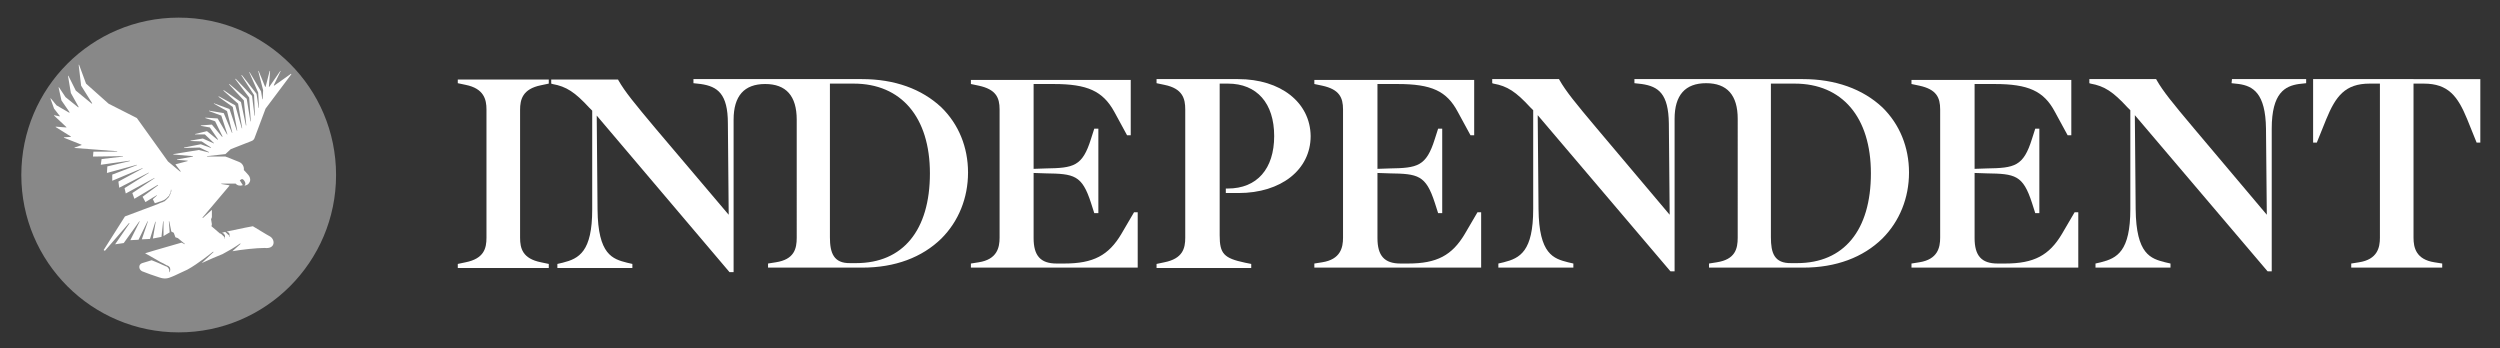
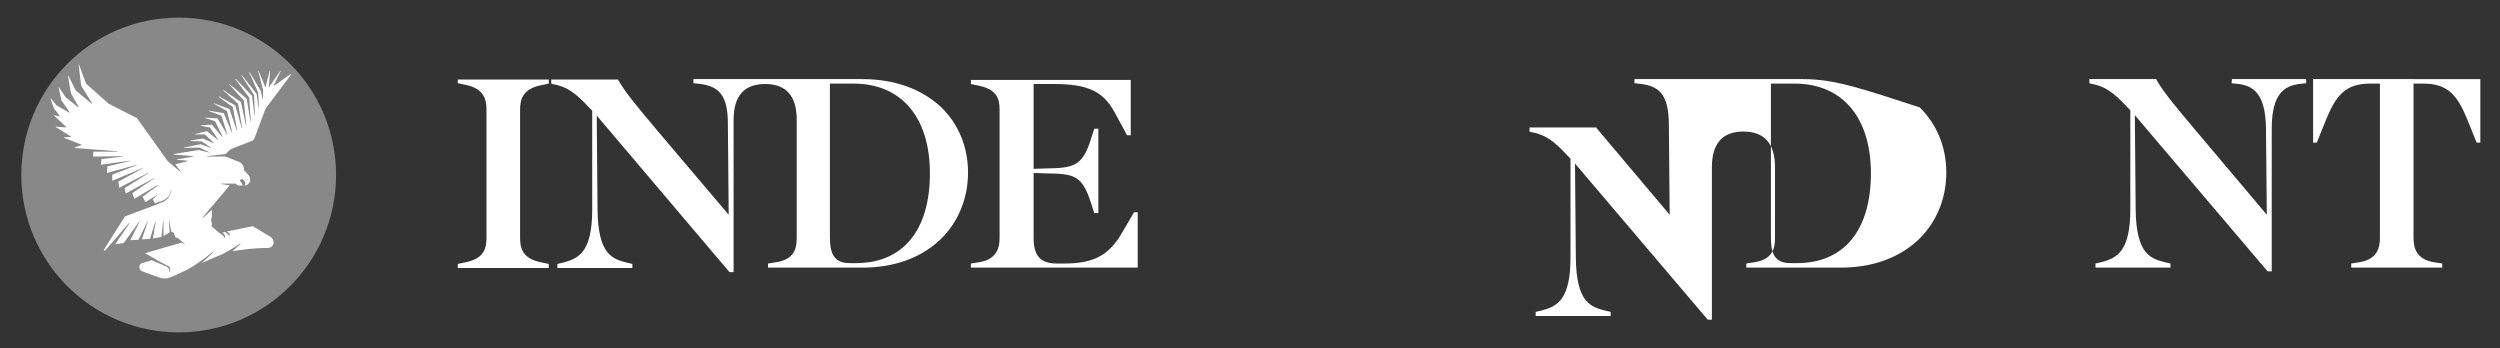
<svg xmlns="http://www.w3.org/2000/svg" viewBox="15 278 610 85">
  <rect x="15" y="278" width="610" height="85" fill="#333333" stroke="none" />
  <style type="text/css">
    .st0{fill:#ffffff;}
    .st1{fill:#888888;}
    .st2{fill:#ffffff;}
  </style>
  <g id="logo">
    <g id="Group">
      <path id="Shape" class="st0" d="M126.7,298.3l1.9,0.4c4.5,0.9,5.1,3.6,5.1,6V336c0,2.6-0.6,5.1-5.1,6l-1.9,0.4v1h22.2v-1L147,342         c-4.5-0.9-5.1-3.4-5.1-6v-31.2c0-2.5,0.6-5.1,5.1-6l1.9-0.4v-1h-22.2V298.3" />
      <path id="Shape_1_" class="st0" d="M579.4,297.3v15.5h0.9l2.3-5.7c2.3-5.6,4.6-8.7,10.6-8.7h2.5V336c0,2.4-0.6,5.3-5.1,6         l-1.9,0.3v1h22.2v-1L609,342c-4.5-0.7-5.1-3.6-5.1-6v-37.6h2.5c6,0,8.3,3.1,10.6,8.7l2.3,5.7h0.9v-15.5H579.4" />
      <path id="Shape_2_" class="st0" d="M559.5,298.3l1.8,0.2c3.4,0.5,6.5,2.2,6.6,10.9l0.2,21l-17.8-21.1c-5.3-6.3-7.5-9-9.1-11.8         l-0.1-0.2l-16.3,0v1l0.3,0.1c3.4,0.6,5.5,2,9,5.8l0.7,0.7v24.1c0,10.3-3.2,12-7.2,13l-1.3,0.3v1h18.3v-1l-1.3-0.3         c-3.5-0.9-7.1-1.9-7.2-13l-0.2-22.9l32.3,38l0.1,0.1h1v-34.8c0-8.8,3.3-10.4,6.6-10.9l1.8-0.2v-1h-18.1L559.5,298.3" />
-       <path id="Shape_3_" class="st0" d="M372.4,335.1c-3.1,5.2-6.8,7.2-13.8,7.2h-1.9c-3.9,0-5.6-1.9-5.6-6.2v-15.9l2.9,0.1         c7,0.1,8.9,0.4,11.1,7.2l0.8,2.5h1v-20.6h-1l-0.8,2.5c-2.1,6.7-4.2,7.1-11.1,7.2l-2.9,0.1v-20.7h4.9c8.3,0,12,1.7,14.7,6.8         l3.1,5.7h0.9v-13.5h-39v1l1.9,0.4c4.2,0.9,5.1,2.9,5.1,5.8V336c0,2.4-0.6,5.3-5.1,6l-1.9,0.3v1h40.7v-13.5h-0.9L372.4,335.1" />
-       <path id="Shape_4_" class="st0" d="M518.1,335.1c-3.1,5.2-6.8,7.2-13.8,7.2h-1.9c-3.9,0-5.6-1.9-5.6-6.2v-15.9l2.9,0.1         c7,0.1,8.9,0.4,11.1,7.2l0.8,2.5h1v-20.6h-1l-0.8,2.5c-2.1,6.7-4.2,7.1-11.1,7.2l-2.9,0.1v-20.7h4.9c8.2,0,12,1.7,14.7,6.8         l3.1,5.7h0.9v-13.5h-39v1l1.9,0.4c4.2,0.9,5.1,2.9,5.1,5.8V336c0,2.4-0.6,5.3-5.1,6l-1.9,0.3v1h40.7v-13.5h-0.9L518.1,335.1" />
      <path id="Shape_5_" class="st0" d="M217.5,335.9v-37.5h5.8c11.6,0,18.6,8.2,18.6,21.9c0,13.9-6.6,21.9-18,21.9h-1.4         C218.4,342.3,217.5,339.7,217.5,335.9 M225.3,297.3h-41.1v1l1.8,0.2c4.1,0.6,6.6,2.4,6.6,9.6l0.2,22.3L175,309.4         c-5.2-6.2-7.5-9-9.1-11.8l-0.1-0.2h-16.3v1l0.3,0.1c3.4,0.6,5.5,2,9,5.8l0.7,0.7v24.1c0,10.3-3.2,12-7.2,13l-1.3,0.3v1h18.3v-1         l-1.3-0.3c-3.5-0.9-7.1-1.9-7.2-13l-0.2-22.9l32.4,38.2h1v-37.2c0-5.8,2.6-8.7,7.7-8.7c5.1,0,7.7,2.9,7.7,8.7V336         c0,2.7-0.6,5.3-5.1,6l-1.9,0.3v1h23c8,0,14.6-2.5,19.3-7.1c4.2-4.2,6.5-9.9,6.5-16.1c0-6.2-2.3-11.8-6.5-15.9         C239.9,299.7,233.3,297.3,225.3,297.3" />
-       <path id="Shape_6_" class="st0" d="M447.1,335.9v-37.5h5.8c11.6,0,18.6,8.2,18.6,21.9c0,13.9-6.6,21.9-18,21.9h-1.4         C447.9,342.3,447.1,339.7,447.1,335.9 M454.9,297.3h-41.1v1l1.8,0.2c4.1,0.6,6.5,2.4,6.6,9.6l0.2,22.3l-17.8-21.1         c-5.3-6.3-7.5-9-9.1-11.8l-0.1-0.2h-16.3v1l0.3,0.1c3.4,0.6,5.5,2,9,5.8l0.7,0.7v24.1c0,10.3-3.2,12-7.2,13l-1.3,0.3v1h18.3v-1         l-1.3-0.3c-3.5-0.9-7.1-1.9-7.2-13l-0.2-22.9l32.3,38l0.1,0.1h1v-37.2c0-5.8,2.6-8.7,7.7-8.7c5.1,0,7.7,2.9,7.7,8.7V336         c0,2.7-0.6,5.3-5.1,6l-1.9,0.3v1h23c8,0,14.6-2.5,19.3-7.1c4.2-4.2,6.5-9.9,6.5-16.1c0-6.2-2.3-11.8-6.5-15.9         C469.5,299.7,462.8,297.3,454.9,297.3" />
-       <path id="Shape_7_" class="st0" d="M317.1,297.3h-19.9v1l1.9,0.4c4.5,0.9,5.1,3.4,5.1,6V336c0,2.6-0.6,5.1-5.1,6l-1.9,0.4v1h23.1         v-1l-1.5-0.3c-5.2-1.1-6.2-2.2-6.2-6.7v-37h2c7.1,0,11.3,4.8,11.3,12.8c0,8-4.2,12.8-11.3,12.8h-0.5v1.1h3.1         c10.4,0,17.6-5.7,17.6-13.9C334.7,303,327.5,297.3,317.1,297.3" />
+       <path id="Shape_6_" class="st0" d="M447.1,335.9v-37.5h5.8c11.6,0,18.6,8.2,18.6,21.9c0,13.9-6.6,21.9-18,21.9h-1.4         C447.9,342.3,447.1,339.7,447.1,335.9 M454.9,297.3h-41.1v1l1.8,0.2c4.1,0.6,6.5,2.4,6.6,9.6l0.2,22.3l-17.8-21.1         l-0.1-0.2h-16.3v1l0.3,0.1c3.4,0.6,5.5,2,9,5.8l0.7,0.7v24.1c0,10.3-3.2,12-7.2,13l-1.3,0.3v1h18.3v-1         l-1.3-0.3c-3.5-0.9-7.1-1.9-7.2-13l-0.2-22.9l32.3,38l0.1,0.1h1v-37.2c0-5.8,2.6-8.7,7.7-8.7c5.1,0,7.7,2.9,7.7,8.7V336         c0,2.7-0.6,5.3-5.1,6l-1.9,0.3v1h23c8,0,14.6-2.5,19.3-7.1c4.2-4.2,6.5-9.9,6.5-16.1c0-6.2-2.3-11.8-6.5-15.9         C469.5,299.7,462.8,297.3,454.9,297.3" />
      <path id="Shape_8_" class="st0" d="M288.6,335.1c-3.1,5.2-6.8,7.2-13.9,7.2h-1.9c-3.9,0-5.6-1.9-5.6-6.2v-15.9l2.9,0.1         c7,0.1,8.9,0.4,11.1,7.2l0.8,2.5h1v-20.6h-1l-0.8,2.5c-2.1,6.7-4.2,7.1-11.1,7.2l-2.9,0.1v-20.7h4.9c8.2,0,12,1.7,14.8,6.8         l3.1,5.7h0.9v-13.5h-39v1l1.9,0.4c4.2,0.9,5.1,2.9,5.1,5.8V336c0,2.4-0.6,5.3-5.1,6l-1.9,0.3v1h40.7v-13.5h-0.9L288.6,335.1" />
    </g>
  </g>
  <circle class="st1" cx="58.6" cy="320.7" r="38.4" />
  <path class="st2" d="M80.9,335.7c-0.8-0.4-0.5-0.3-4.2-2.5c0,0-2.8,0.5-6.4,1.3c0.1,0,0.1,0,0.2,0.1c0.1,0,0.1,0.1,0.2,0.1     c0.1,0,0.1,0.1,0.1,0.1c0.1,0.1,0.2,0.2,0.2,0.3c0,0.1,0,0.1,0,0.2c0,0,0,0.1,0,0.1s0,0.1,0,0.1c0,0,0,0.1,0,0.1c0,0,0,0.1,0,0.1     c0,0.1,0,0.1,0,0.1l-0.1,0c0,0,0-0.1,0-0.1c0,0,0-0.1,0-0.1c0,0,0-0.1,0-0.1c0,0,0-0.1-0.1-0.1c0,0,0-0.1-0.1-0.1c0,0,0-0.1-0.1-0.1     c0,0-0.1-0.1-0.1-0.1c0,0-0.1-0.1-0.1-0.1c0,0-0.1-0.1-0.1-0.1c0,0-0.1-0.1-0.1-0.1c0,0-0.1,0-0.1-0.1c0,0-0.1,0-0.1-0.1     c0,0-0.1,0-0.1,0l0,0l0,0l-0.8,0.2c0,0,0,0,0.1,0c0.1,0,0.1,0,0.2,0.1c0.1,0,0.1,0.1,0.2,0.1c0.1,0,0.1,0.1,0.1,0.1     c0,0.1,0.1,0.1,0.1,0.2c0,0.1,0.1,0.1,0.1,0.2c0,0.1,0,0.1,0,0.2c0,0,0,0.1,0,0.1s0,0.1,0,0.1c0,0,0,0.1,0,0.1c0,0,0,0.1,0,0.1     c0,0,0,0.1,0,0.1h-0.1c0,0,0,0,0-0.1c0,0,0-0.1,0-0.1c0,0,0-0.1,0-0.1c0,0,0-0.1-0.1-0.1s0-0.1-0.1-0.1c0,0,0-0.1-0.1-0.1     c0,0-0.1-0.1-0.1-0.1c0,0-0.1-0.1-0.1-0.1c0,0-0.1-0.1-0.1-0.1c0,0-0.1-0.1-0.1-0.1c0,0-0.1,0-0.1-0.1c0,0-0.1,0-0.1-0.1     c0,0-0.1,0-0.1,0l-0.1,0l0,0l-2.1-1.8l0.1-0.5l-0.2-1.2l0.2-0.5v-1.8l-2.2,2l-0.1-0.1l6.6-7.8l-0.1-0.1l-1.9-0.3l0-0.1h3.5     c0.4,0.5,1.1,0.6,1.7,0.4l0-0.1l-0.7-1.1c0,0,0.2-0.1,0.3-0.2c0.3-0.2,0.5-0.1,0.8,0.3c0.3,0.4,0.4,0.9,0.1,1.1l0,0.1     c0.5-0.1,0.9-0.3,1.1-0.7c0.4-0.5,0.3-1.3-0.2-1.9c-0.4-0.5-1.1-1.2-1.1-1.2c0.1-0.9-0.4-1.7-1.2-2c-1.9-0.8-3.3-1.3-3.3-1.3l-4.5,0     l0-0.1l4.5-0.5l1.3-1.2l5.1-2c0.3-0.1,0.6-0.4,0.7-0.7c0.7-1.8,2.7-7.2,2.7-7.2l6.3-8.4l-0.1-0.1l-4.1,2.9l-0.1-0.1l1.7-3.5l-0.1,0     l-2.7,3.9l-0.1,0l0.3-3.9l-0.1,0l-1,3.9h-0.1l-1.6-3.9l-0.1,0l1.2,4.7l-0.1,2.2l-0.1,0l-0.3-1.9l-2.8-4.7l-0.1,0l2.2,5l0.2,3.7     l-0.1,0l-0.5-3.4l-3.6-4.6l-0.1,0.1l3.1,4.8l0.2,5l-0.1,0l-0.6-4.8l-4-4.2l-0.1,0.1l3.4,4.5l0.4,5.8l-0.1,0l-0.9-5.5l-4.2-3.6     l-0.1,0.1l3.6,3.9l0.6,6.1l-0.1,0l-1.2-5.7l-4.2-2.9l-0.1,0.1l3.6,3.2l1,6l-0.1,0l-1.6-5.6l-4-2.2l-0.1,0.1l3.5,2.5l1.1,5.8l-0.1,0     l-1.8-5.3l-3.8-1.4l0,0.1l3.2,1.8l1.3,5.3l-0.1,0l-2-4.8l-3.6-0.6l0,0.1l3,1.1l1.5,4.6l-0.1,0l-2.3-3.9l-3-0.2l0,0.1l2.4,0.8     l1.8,3.7l-0.1,0.1l-2.5-3l-2.7,0.2l0,0.1l2.2,0.4l2,2.9l-0.1,0.1l-2.6-2.1l-2.9,0.7l0,0.1l2.4,0l2.2,2.1l0,0.1l-2.7-1.2l-3,0.5v0.1     l2.7,0.1l2.3,1.5l0,0.1l-2.5-0.9l-4.1,0.8l0,0.1l3.8-0.1l2.3,1.1l0,0.1l-2.5-0.6l-6.2,1l0,0.1l4.8,0.4l0,0.1l-3.9,0.7l0,0.1l2.6,0.2     l0,0.1l-3,0.8h0h0h0l1.3,1.7l-0.1,0.1l-3-2.5l-7.6-10.6l-6.9-3.5l-5.5-4.9l-1.7-4.6l-0.1,0l0.6,5.1l2.7,4.3l-0.1,0.1l-3.9-3.2     l-1.8-3.6l-0.1,0l0.7,4.2l1.9,3.4l-0.1,0.1l-3.1-2.5l-1.6-2.4l-0.1,0l0.7,3.2l2,2.9l-0.1,0.1l-3.1-1.8l-1.4-1.7l-0.1,0l0.9,2.5     l1.4,1.8l0,0.1l-1.4-0.3l0,0.1l3,2.8l0,0.1l-2.6-0.2l0,0.1l3.7,2.3l0,0.1l-1.7,0.1l0,0.1l4.3,1.7v0.1l-1.7,0.6l0,0.1l10.4,0.8l0,0.1     l-5.8,0l-0.1,1.2l7.3-0.1v0.1l-5.2,0.6l-0.2,1.4l7.1-1l0,0.1l-5.5,1.3l-0.1,1.6l7.3-2l0,0.1l-6,2.3l0,1.5l7.4-3.1l0,0.1l-5.9,3.2     l0,0l0.2,1.5l7.2-3.7l0,0.1l-5.9,3.7l0.3,1.3l7-3.8l0,0.1l-5.4,3.6l0.5,1.4l5.7-3.4l0.1,0.1l-3.8,2.8l0.7,1.3l2.8-1.7l0,0.1l-1,0.9     l0.5,1c0.1-0.1,0.4-0.1,0.6-0.2s0.6-0.2,0.9-0.3c0.2-0.1,0.3-0.1,0.5-0.2c0.1,0,0.2-0.1,0.2-0.1c0.1,0,0.2-0.1,0.2-0.1     c0.1-0.1,0.3-0.2,0.4-0.3l0.1-0.1l0.1-0.1c0.1-0.1,0.1-0.1,0.2-0.2c0.1-0.1,0.1-0.1,0.2-0.2c0.1-0.1,0.1-0.1,0.1-0.2     s0.1-0.1,0.1-0.2c0-0.1,0.1-0.1,0.1-0.2c0.1-0.1,0.1-0.2,0.1-0.3c0-0.1,0.1-0.2,0.1-0.3c0-0.1,0-0.1,0-0.2c0,0,0-0.1,0-0.1l0.1,0     c0,0,0,0,0,0.1c0,0,0,0.1,0,0.2c0,0.1,0,0.2-0.1,0.3c0,0.1-0.1,0.2-0.1,0.4c0,0.1-0.1,0.1-0.1,0.2c0,0.1-0.1,0.1-0.1,0.2     c0,0.1-0.1,0.1-0.1,0.2s-0.1,0.1-0.1,0.2c-0.1,0.1-0.1,0.1-0.2,0.2l-0.1,0.1l-0.1,0.1c-0.1,0.1-0.3,0.3-0.4,0.4     c-0.1,0.1-0.2,0.1-0.2,0.2c-0.1,0-0.2,0.1-0.3,0.1c-0.2,0.1-0.3,0.2-0.5,0.2c-0.3,0.1-0.9,0.4-0.9,0.4l-8,3l-5.2,8.2l0.3,0.2     l5.9-6.8l0.1,0.1l-3.5,5.1l2.1-0.3L49,332l0.1,0l-2.3,4.6l2-0.1h0l2.2-4.5l0.1,0l-1.5,4.4l2-0.1l1.3-4.2l0.1,0l-0.7,4.1l2.1-0.4     l0.4-3.8l0.1,0v3.6l1.5-0.9l-0.2-2.7l0.1,0l0.5,2.5l0.6,0.3l0.4,1.1l0.6,0.2l1.2,1l0.5,0.4l0,0l0,0.1l-0.8-0.4     c-5,1.4-8.9,2.6-8.9,2.6l0,0c0.8,0.4,1.9,1.1,3,1.7c0.5,0.3,1,0.6,1.5,0.8c0.2,0.1,0.5,0.3,0.7,0.4c0.1,0,0.1,0.1,0.2,0.1     c0,0,0.1,0,0.1,0l0,0l0,0l0,0l0,0c0.1,0.1,0.2,0.1,0.3,0.2c0.2,0.2,0.3,0.3,0.3,0.5c0,0.2,0.1,0.3,0,0.5c0,0.1,0,0.2-0.1,0.3     c0,0.1,0,0.1,0,0.1l-0.1,0c0,0,0,0,0-0.1c0-0.1,0-0.2,0-0.3c0-0.1,0-0.3-0.1-0.4c-0.1-0.2-0.2-0.3-0.3-0.4c-0.1-0.1-0.2-0.1-0.3-0.2     l0,0h0h0l0,0l0,0c0,0-0.1,0-0.1,0l-0.2-0.1c-0.2-0.1-0.5-0.2-0.7-0.3c-0.5-0.2-1-0.5-1.6-0.7l-1-0.4c-0.7,0.2-1.9,0.6-2.3,0.7     c-1,0.3-0.9,1.6,0,2c1.6,0.6,2.3,0.9,4.2,1.5c1.2,0.4,2,0.3,3.1-0.2c0.8-0.3,2.1-1,3.7-1.7c2.6-1.4,6.3-4.4,6.3-4.4l0.1,0.1     l-2.9,2.7c2-0.9,3.8-1.7,5.1-2.2l0,0c1.5-0.8,2.9-1.6,4.3-2.6l0.1,0.1l-2,1.8c2.2-0.4,5.9-0.8,7.9-0.8     C82.2,338.8,82.2,336.5,80.9,335.7z" />
</svg>